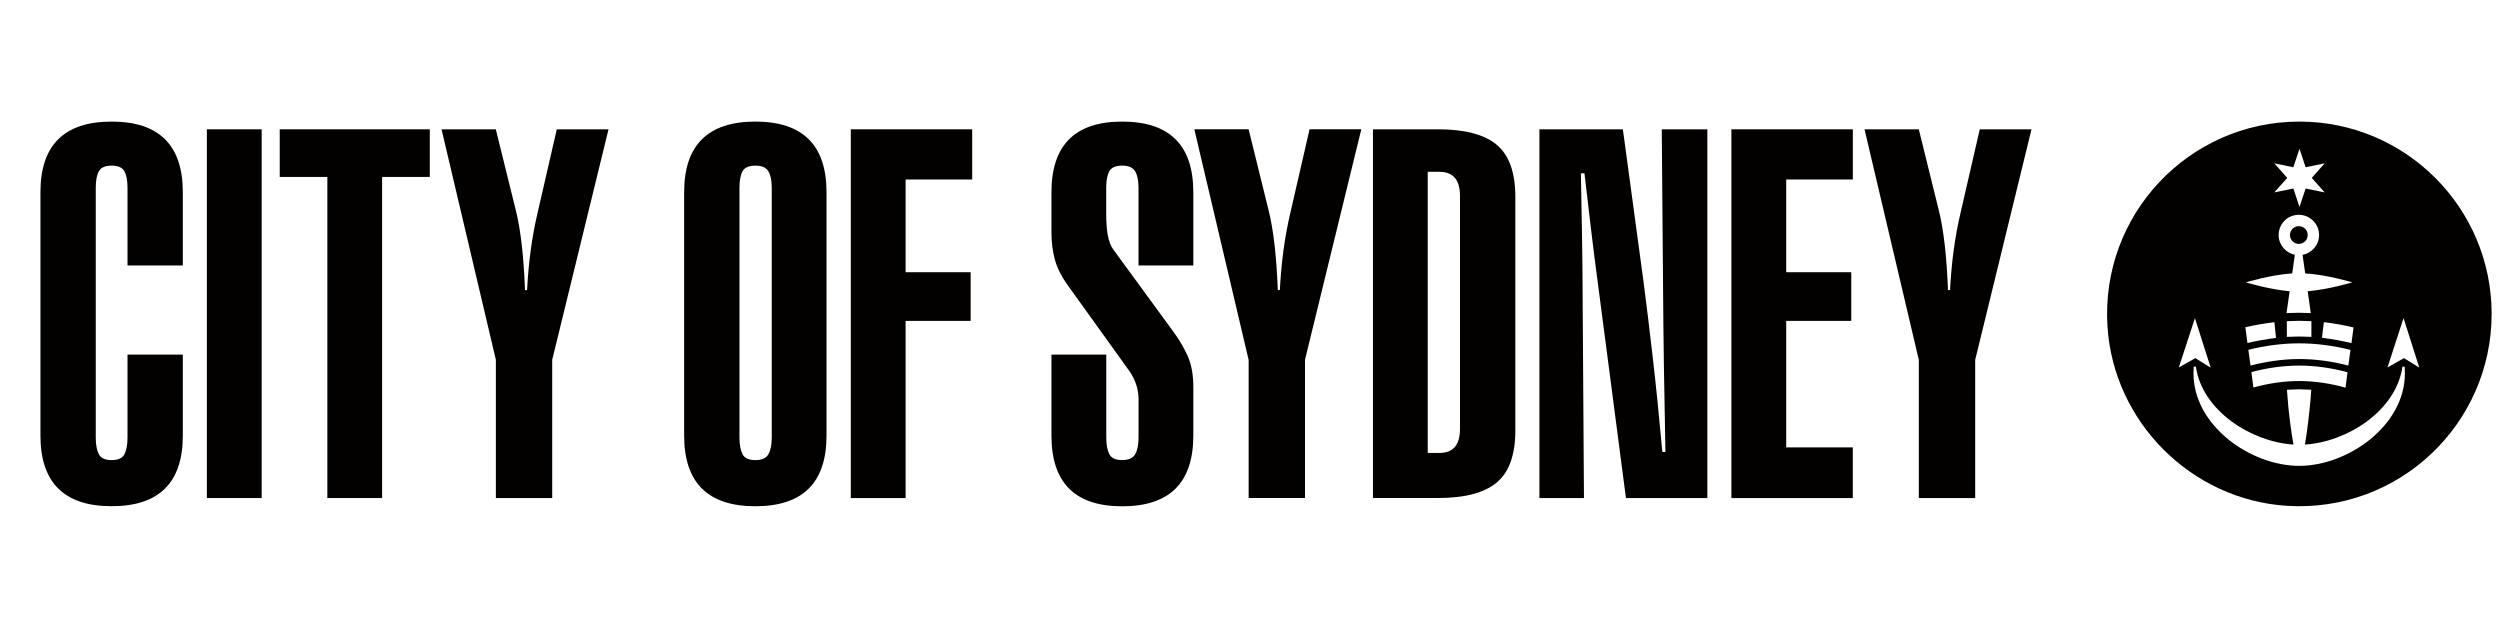
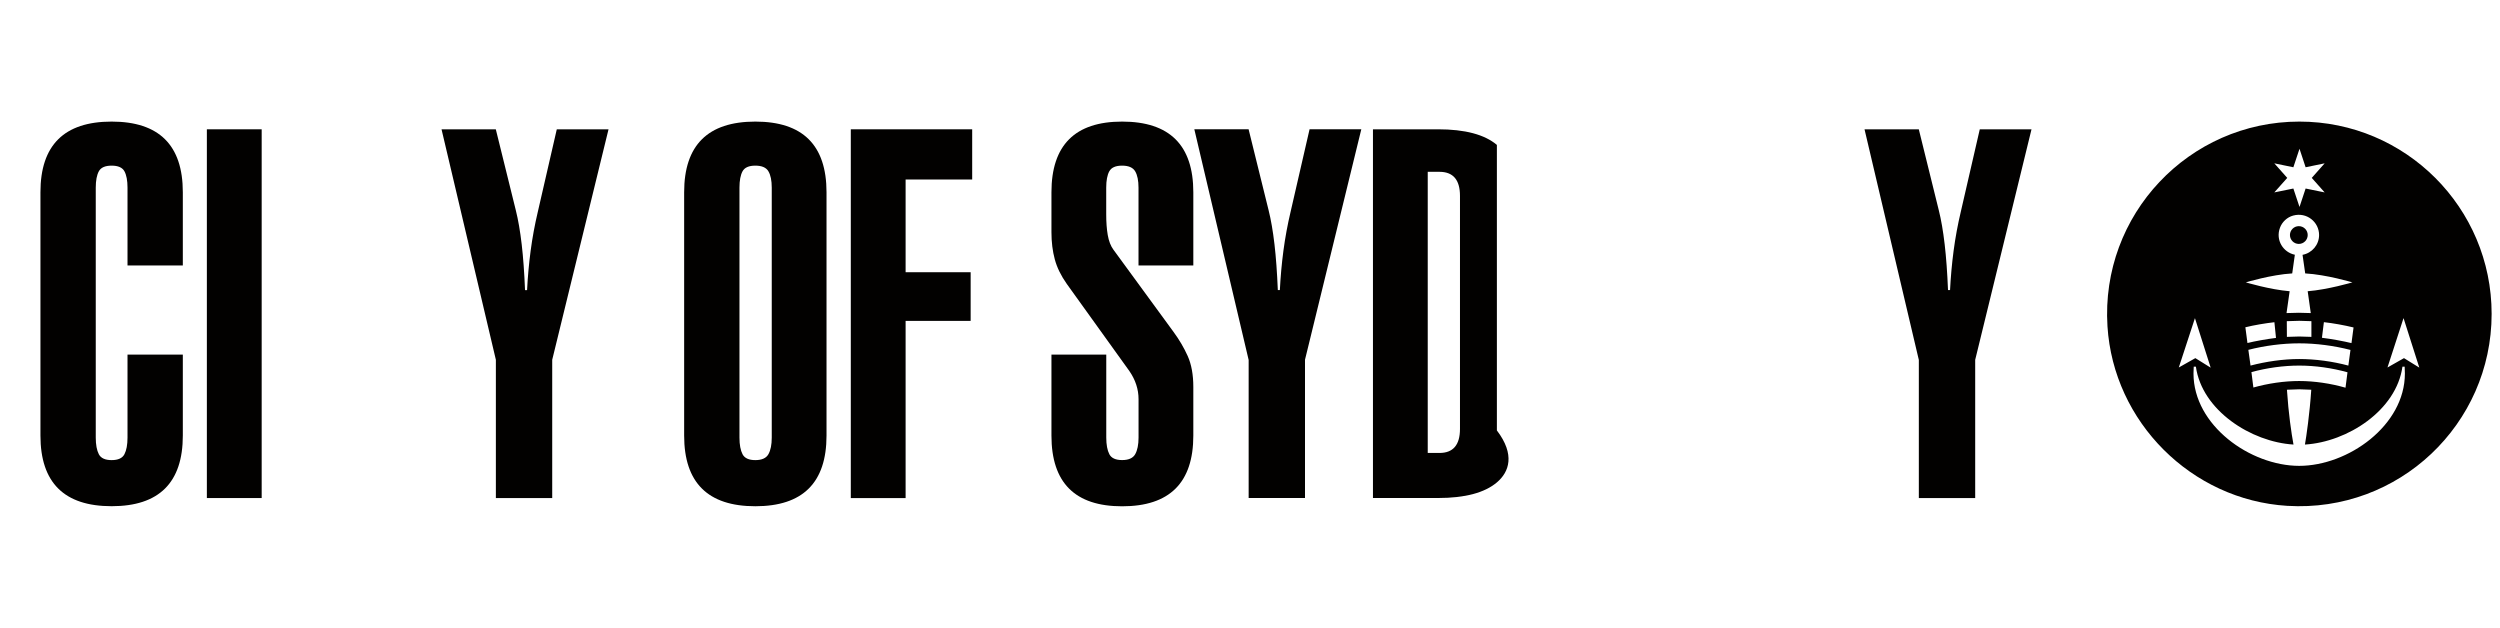
<svg xmlns="http://www.w3.org/2000/svg" width="247" height="62" viewBox="0 0 247 62" fill="none">
  <g clip-path="url(#clip0_5503_2233)">
    <path d="M227.178 12.013C216.279 12.013 207.526 21.191 208.218 32.237C208.812 41.697 216.516 49.392 225.976 49.977C237.009 50.656 246.173 41.907 246.173 31.013C246.173 20.521 237.665 12.013 227.178 12.013ZM227.16 35.472C225.583 35.472 223.889 35.718 222.352 36.12L222.137 34.565C223.746 34.154 225.502 33.922 227.16 33.922C228.836 33.922 230.596 34.154 232.227 34.574L232.017 36.12C230.467 35.705 228.755 35.472 227.16 35.472ZM231.932 36.782L231.736 38.305C230.279 37.885 228.657 37.644 227.16 37.644C225.677 37.644 224.072 37.881 222.633 38.287L222.441 36.764C223.956 36.352 225.596 36.12 227.16 36.12C228.742 36.12 230.409 36.357 231.932 36.782ZM225.936 31.732L227.16 31.696L228.367 31.732V33.283L227.165 33.247L225.945 33.283L225.936 31.732ZM229.408 33.372L229.6 31.83C230.52 31.933 231.637 32.134 232.531 32.353L232.326 33.899C231.588 33.716 230.382 33.493 229.408 33.372ZM224.702 16.137C224.702 16.137 226.418 16.49 226.584 16.526C226.642 16.36 227.191 14.698 227.191 14.698C227.191 14.698 227.745 16.36 227.795 16.526C227.964 16.49 229.676 16.137 229.676 16.137C229.676 16.137 228.514 17.446 228.402 17.576C228.514 17.701 229.676 19.01 229.676 19.01C229.676 19.01 227.964 18.662 227.795 18.626C227.745 18.787 227.191 20.449 227.191 20.449C227.191 20.449 226.642 18.787 226.584 18.626C226.418 18.662 224.702 19.01 224.702 19.01C224.702 19.01 225.86 17.701 225.98 17.576C225.86 17.446 224.702 16.137 224.702 16.137ZM226.472 27.013C226.494 26.866 226.709 25.333 226.731 25.168C225.587 24.936 224.805 23.729 225.261 22.5C225.475 21.924 225.971 21.459 226.566 21.298C227.906 20.932 229.126 21.937 229.126 23.22C229.126 24.185 228.434 24.998 227.491 25.177C227.518 25.342 227.732 26.861 227.754 27.013C229.85 27.13 232.415 27.898 232.415 27.898C232.415 27.898 229.98 28.618 228 28.774C228.031 28.975 228.304 30.932 228.304 30.932L227.124 30.901L225.909 30.932C225.909 30.932 226.19 28.971 226.217 28.774C224.26 28.613 221.887 27.898 221.887 27.898C221.887 27.898 224.394 27.134 226.472 27.013ZM224.711 31.835L224.868 33.386C223.965 33.497 222.79 33.703 222.048 33.89L221.843 32.335C222.705 32.121 223.813 31.938 224.711 31.835ZM216.86 31.433L218.415 36.326L216.9 35.383L215.265 36.308L216.86 31.433ZM227.156 46.027C222.33 46.022 216.717 42.032 216.717 36.902L216.74 36.227H216.954C217.557 40.548 222.401 43.663 226.597 43.922C226.387 42.783 226.105 40.875 225.949 38.506L227.16 38.462L228.353 38.506C228.197 40.866 227.862 43.167 227.728 43.922C231.928 43.667 236.758 40.553 237.362 36.227H237.581L237.603 36.902C237.607 42.041 231.99 46.027 227.156 46.027ZM237.514 35.383L235.883 36.308L237.469 31.428L239.028 36.321L237.514 35.383Z" fill="#020100" />
    <path d="M228.002 23.22C228.002 22.737 227.609 22.344 227.122 22.344C226.639 22.344 226.246 22.741 226.246 23.22C226.246 23.702 226.639 24.1 227.122 24.1C227.609 24.1 228.002 23.702 228.002 23.22Z" fill="#020100" />
    <path d="M12.598 18.541C12.598 17.835 12.495 17.294 12.294 16.924C12.093 16.553 11.668 16.365 11.03 16.365C10.386 16.365 9.966 16.553 9.765 16.924C9.564 17.294 9.461 17.835 9.461 18.541V43.234C9.461 43.94 9.564 44.49 9.765 44.878C9.966 45.267 10.39 45.459 11.03 45.459C11.668 45.459 12.093 45.267 12.294 44.878C12.495 44.49 12.598 43.94 12.598 43.234V35.034H18.063V43.029C18.063 47.685 15.717 50.013 11.03 50.013C6.342 50.013 3.996 47.685 3.996 43.029V18.997C3.996 14.341 6.342 12.013 11.03 12.013C15.717 12.013 18.063 14.341 18.063 18.997V26.231H12.598V18.541Z" fill="#020100" />
    <path d="M20.438 49.207V12.775H25.853V49.207H20.438Z" fill="#020100" />
-     <path d="M32.342 49.207V17.481H27.637V12.775H42.463V17.481H37.753V49.207H32.342Z" fill="#020100" />
    <path d="M48.992 35.547L43.625 12.78H48.987L50.962 20.774C51.199 21.717 51.391 22.838 51.543 24.139C51.695 25.439 51.802 26.945 51.874 28.665H52.075C52.142 27.352 52.258 26.051 52.428 24.769C52.598 23.486 52.835 22.204 53.138 20.921L55.011 12.775H60.123L54.559 35.547V49.207H48.992V35.547Z" fill="#020100" />
    <path d="M67.594 18.997C67.594 14.341 69.94 12.013 74.627 12.013C79.315 12.013 81.66 14.341 81.66 18.997V43.033C81.66 47.689 79.315 50.017 74.627 50.017C69.94 50.017 67.594 47.689 67.594 43.033V18.997ZM73.059 43.234C73.059 43.94 73.162 44.49 73.363 44.878C73.564 45.267 73.988 45.459 74.627 45.459C75.266 45.459 75.7 45.267 75.918 44.878C76.138 44.49 76.249 43.94 76.249 43.234V18.541C76.249 17.835 76.138 17.294 75.918 16.924C75.7 16.553 75.271 16.365 74.627 16.365C73.988 16.365 73.564 16.553 73.363 16.924C73.162 17.294 73.059 17.835 73.059 18.541V43.234Z" fill="#020100" />
    <path d="M84.063 12.775H96.052V17.735H89.474V26.896H95.9V31.704H89.474V49.211H84.059V12.775H84.063Z" fill="#020100" />
    <path d="M103.883 18.997C103.883 14.341 106.211 12.013 110.867 12.013C115.554 12.013 117.9 14.341 117.9 18.997V26.231H112.485V18.541C112.485 17.835 112.373 17.294 112.154 16.924C111.935 16.553 111.502 16.365 110.863 16.365C110.224 16.365 109.799 16.553 109.598 16.924C109.397 17.294 109.294 17.835 109.294 18.541V21.173C109.294 21.951 109.343 22.634 109.446 23.224C109.549 23.814 109.732 24.297 110.005 24.667L115.925 32.764C116.497 33.542 116.971 34.342 117.342 35.168C117.713 35.995 117.9 37.014 117.9 38.229V43.037C117.9 47.694 115.554 50.022 110.867 50.022C106.211 50.022 103.883 47.694 103.883 43.037V35.034H109.299V43.23C109.299 43.936 109.401 44.485 109.602 44.874C109.804 45.263 110.228 45.455 110.867 45.455C111.506 45.455 111.939 45.263 112.158 44.874C112.377 44.485 112.489 43.936 112.489 43.23V39.436C112.489 38.457 112.185 37.532 111.578 36.652L105.402 28.055C104.83 27.246 104.432 26.437 104.213 25.624C103.995 24.815 103.883 23.921 103.883 22.943V18.997Z" fill="#020100" />
    <path d="M123.362 35.545L118 12.774H123.362L125.337 20.768C125.574 21.71 125.766 22.832 125.918 24.132C126.07 25.433 126.177 26.939 126.249 28.659H126.45C126.517 27.345 126.633 26.045 126.803 24.762C126.973 23.48 127.21 22.198 127.513 20.915L129.386 12.769H134.498L128.934 35.54V49.201H123.367V35.545H123.362Z" fill="#020100" />
-     <path d="M142.074 12.775C144.737 12.775 146.677 13.289 147.892 14.317C149.108 15.345 149.715 17.056 149.715 19.451V42.527C149.715 44.922 149.108 46.633 147.892 47.661C146.677 48.689 144.737 49.203 142.074 49.203H135.648V12.775H142.074ZM141.06 44.752H142.222C143.571 44.752 144.246 43.961 144.246 42.375V19.353C144.246 17.767 143.571 16.976 142.222 16.976H141.06V44.752Z" fill="#020100" />
-     <path d="M152.09 12.775H160.339L162.363 27.7C162.667 30.028 162.98 32.593 163.301 35.39C163.623 38.192 163.936 41.275 164.24 44.649H164.544C164.476 40.971 164.423 38.107 164.392 36.047C164.356 33.992 164.342 32.674 164.342 32.102L164.182 12.775H168.686V49.207H160.643L158.011 29.067C157.671 26.538 157.385 24.286 157.153 22.311C156.916 20.336 156.715 18.611 156.545 17.123H156.192C156.295 22.454 156.344 25.506 156.344 26.284L156.496 49.207H152.094V12.775H152.09Z" fill="#020100" />
-     <path d="M171.067 12.775H183.06V17.735H176.478V26.896H182.904V31.704H176.478V44.202H183.056V49.211H171.062V12.775H171.067Z" fill="#020100" />
+     <path d="M142.074 12.775C144.737 12.775 146.677 13.289 147.892 14.317V42.527C149.715 44.922 149.108 46.633 147.892 47.661C146.677 48.689 144.737 49.203 142.074 49.203H135.648V12.775H142.074ZM141.06 44.752H142.222C143.571 44.752 144.246 43.961 144.246 42.375V19.353C144.246 17.767 143.571 16.976 142.222 16.976H141.06V44.752Z" fill="#020100" />
    <path d="M189.577 35.547L184.215 12.775H189.577L191.552 20.77C191.789 21.712 191.981 22.834 192.133 24.134C192.285 25.435 192.392 26.941 192.464 28.661H192.665C192.732 27.347 192.848 26.047 193.018 24.764C193.188 23.482 193.424 22.199 193.728 20.917L195.601 12.78H200.712L195.149 35.551V49.211H189.581V35.547H189.577Z" fill="#020100" />
  </g>
  <defs>
    <clipPath id="clip0_5503_2233">
      <rect width="242.759" height="38" fill="white" transform="translate(4 12)" />
    </clipPath>
  </defs>
</svg>